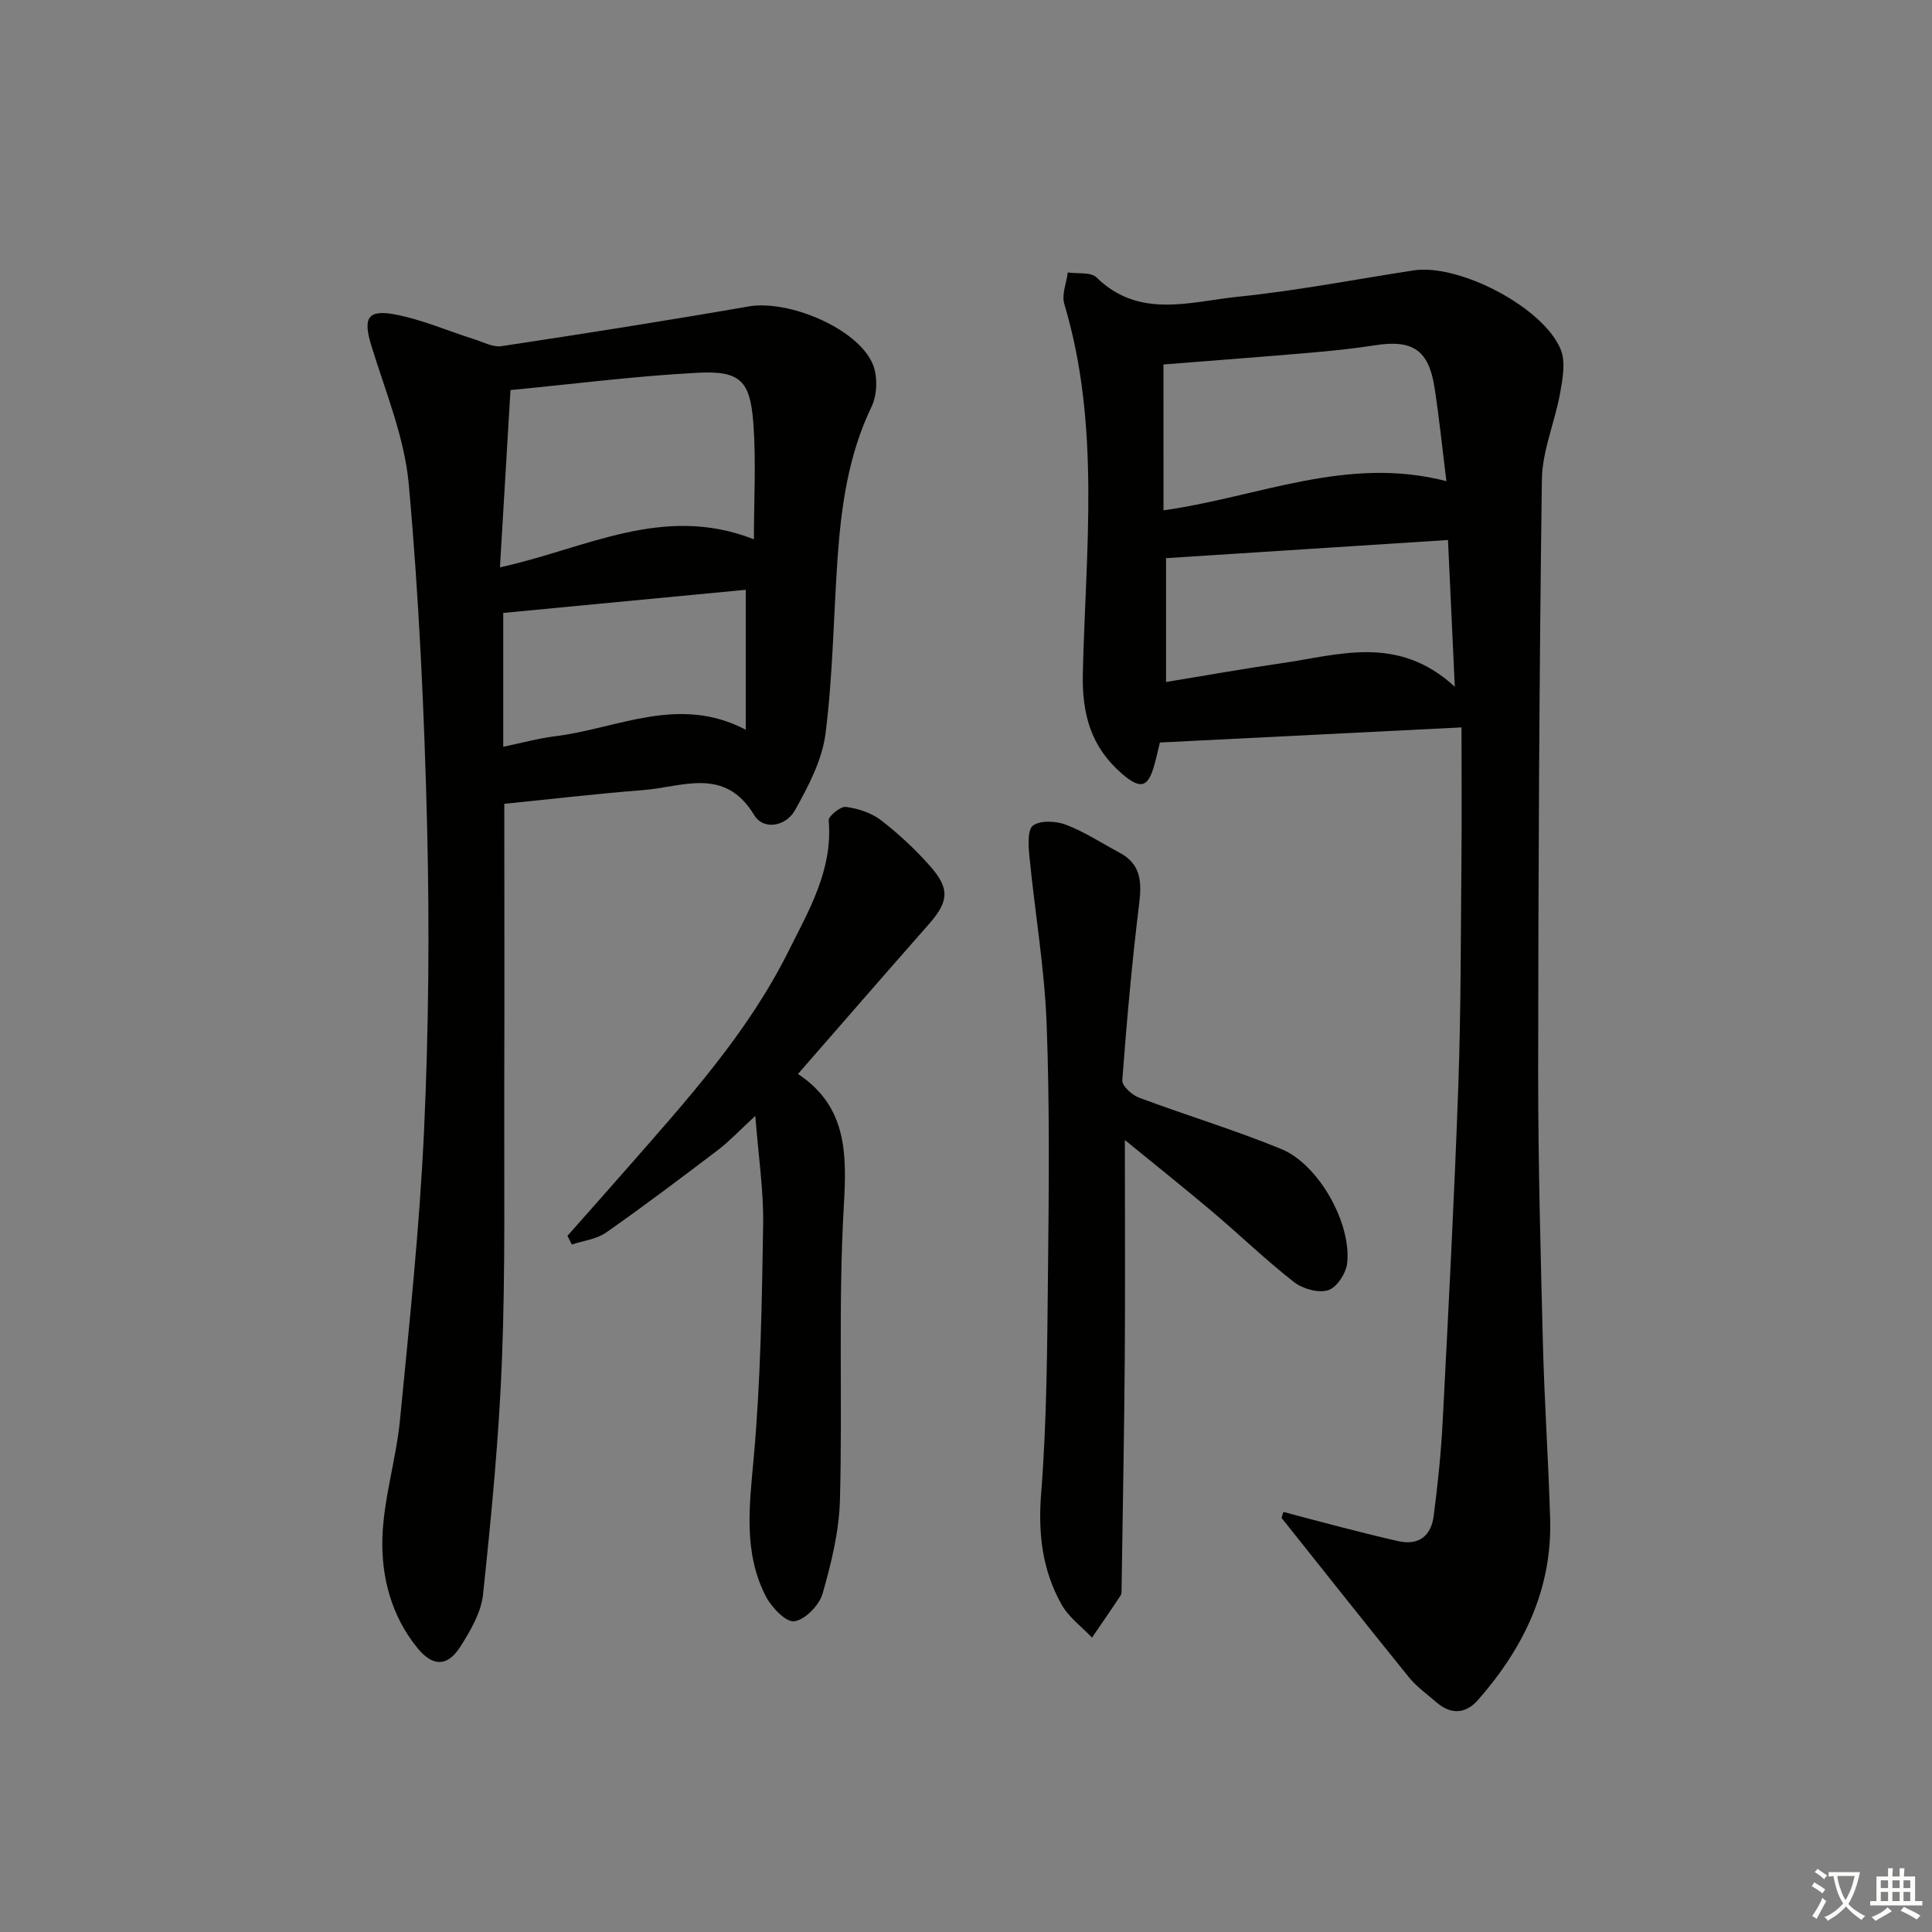
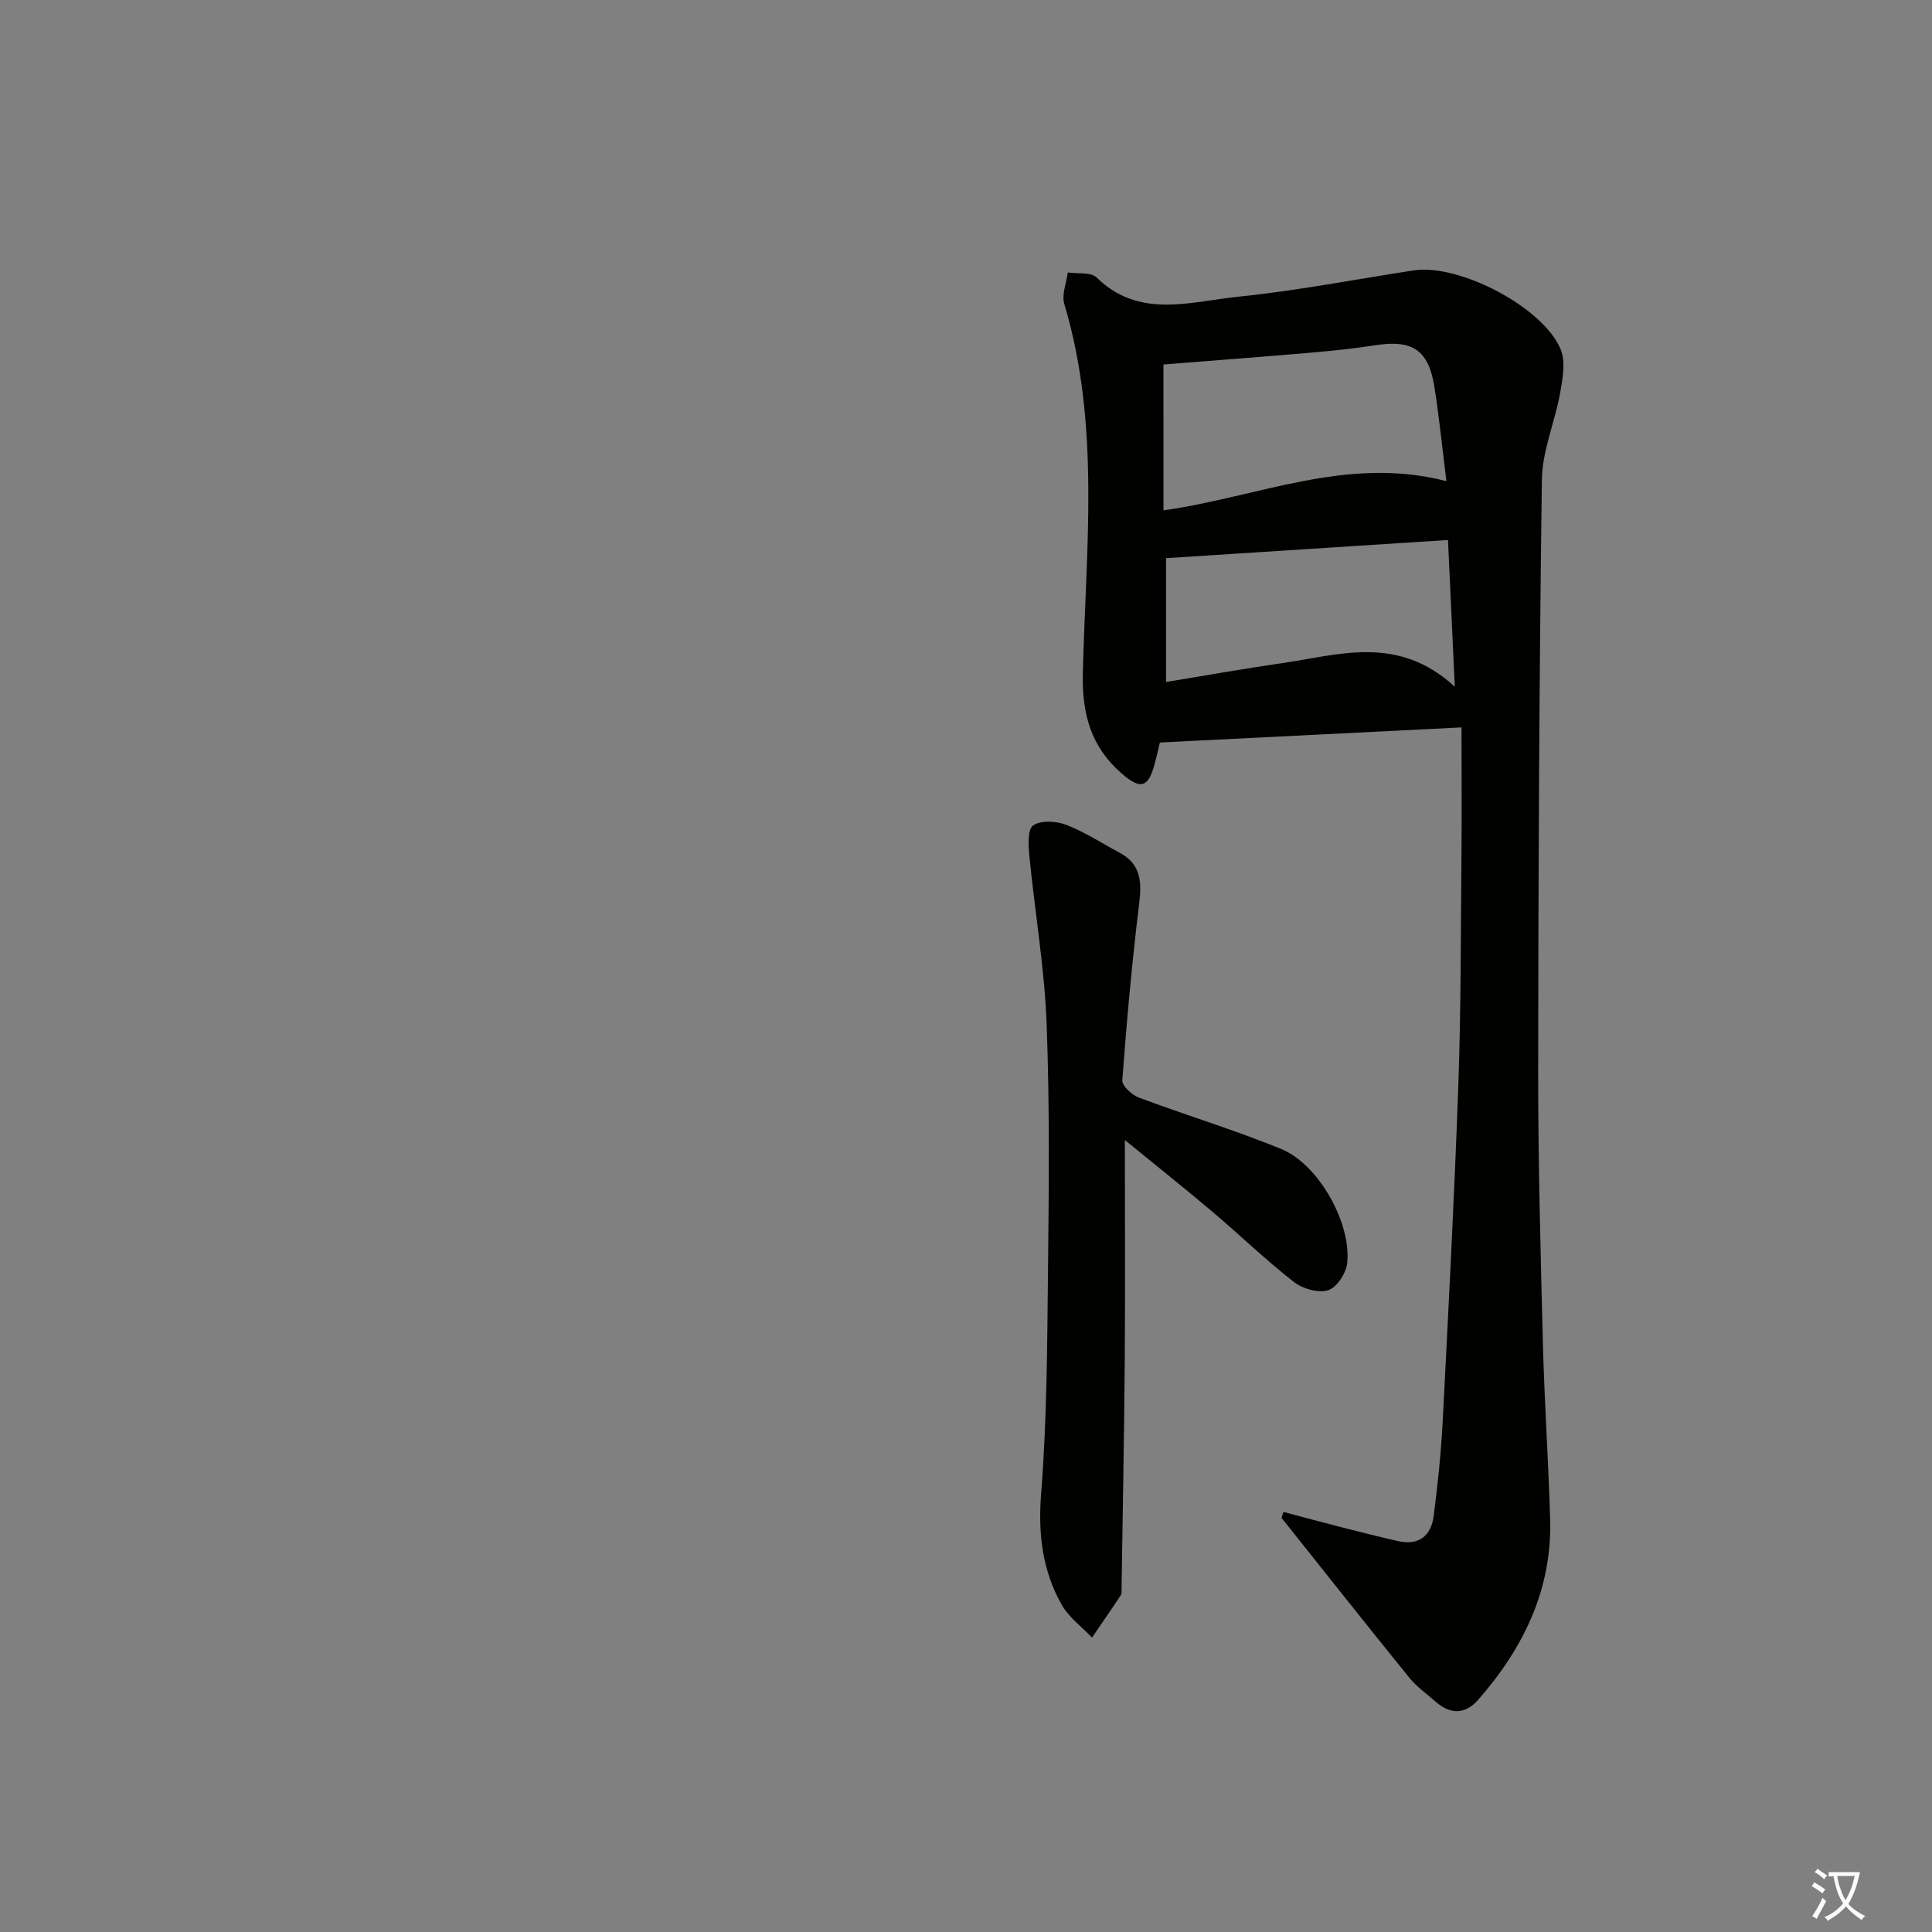
<svg xmlns="http://www.w3.org/2000/svg" enable-background="new 0 0 400 400" viewBox="0 0 400 400">
  <rect x="0" y="0" width="400" height="400" fill="#808080" stroke="none" />
  <path d="m377.9 391.2c-.2.3-.4.5-.6.8-.7-.6-1.4-1-2.2-1.5.2-.3.4-.5.5-.8.6.4 1.4.8 2.3 1.5zm-1.8 6.1c-.2-.2-.5-.4-.9-.6.4-.6.8-1.2 1.2-1.9s.7-1.3.9-1.9c.3.3.5.5.8.7-.7 1.3-1.4 2.6-2 3.7zm2.2-9c-.3.3-.5.5-.6.8-.6-.6-1.3-1.1-2-1.5.3-.3.5-.5.6-.7.6.5 1.3.9 2 1.4zm.3.2v-.9h2 4.5c-.3 1.3-.6 2.5-1 3.6s-.9 2.1-1.4 3c.4.5 1 1 1.6 1.4s1.2.8 1.9 1.1c-.3.2-.5.4-.8.8-.4-.3-1-.7-1.6-1.2s-1.2-1.1-1.6-1.6c-.5.6-1.1 1.1-1.7 1.6s-1.4.9-2.1 1.4c-.1-.3-.3-.5-.7-.8.6-.2 1.2-.5 1.9-1s1.4-1.1 2-1.8c-.5-.8-.9-1.6-1.2-2.5s-.6-2-.8-3.2c-.4.1-.7.1-1 .1zm2.5 2.7c.3 1 .7 1.7 1 2.2.3-.5.6-1.1 1-2s.6-1.9.9-3h-3.2-.4c.1.9.3 1.8.7 2.8z" fill="#fbfcfa" />
-   <path d="m396.5 388.5v1.5 3.6h1.5v.9c-.4 0-1 0-1.7 0h-7.9c-.5 0-.9 0-1.2 0v-.9h1.3v-3.5c0-.7 0-1.2 0-1.6h2.4c0-.8 0-1.4 0-1.7h1c0 .3-.1.8-.1 1.7h1.5c0-.8 0-1.4 0-1.7h1c0 .3-.1.9-.1 1.7zm-8.2 9.2c-.2-.3-.5-.5-.8-.8.8-.3 1.4-.6 1.9-.9s1-.7 1.4-1.1c.3.3.6.5.9.8-1.6 1-2.8 1.6-3.4 2zm2.6-6.8v-1.6h-1.5v1.6zm0 2.7v-1.9h-1.5v1.9zm2.4-2.7v-1.6h-1.5v1.6zm0 2.7v-1.9h-1.5v1.9zm.2 2 .7-.8c.4.2.9.5 1.6.8s1.3.7 1.8 1c-.3.3-.5.6-.8.8-.4-.3-1.5-1-3.3-1.8zm2-4.7v-1.6h-1.4v1.6zm0 2.7v-1.9h-1.4v1.9z" fill="#fbfcfa" />
  <g fill="#010100">
    <path d="m265.71 313.03c4.06 1.07 8.12 2.17 12.19 3.21 3.84.98 7.69 1.96 11.56 2.83 4.31.97 6.84-1.1 7.37-5.21.83-6.42 1.51-12.88 1.85-19.34 1.2-23.25 2.42-46.49 3.25-69.75.56-15.8.5-31.62.65-47.43.08-8.79.01-17.58.01-26.74-21.4 1.07-41.64 2.08-62.45 3.13-.17.69-.59 2.62-1.11 4.51-1.3 4.85-2.88 5.3-6.79 1.91-6.35-5.52-8.26-12.27-8.05-20.83.6-25.52 3.7-51.23-3.84-76.39-.58-1.93.45-4.34.72-6.52 2.02.31 4.77-.13 5.95 1.03 8.84 8.65 19.37 5.01 29.26 4 12.2-1.24 24.28-3.6 36.42-5.46 9.38-1.43 26.85 7.63 30.43 16.38 1.05 2.58.4 6.08-.13 9.05-1.08 6-3.69 11.9-3.77 17.87-.55 40.79-.74 81.59-.77 122.38-.01 18.81.5 37.61.98 56.42.31 12.12 1.14 24.24 1.5 36.36.44 14.59-5.51 26.77-14.9 37.48-2.63 3-5.69 3.12-8.74.45-1.87-1.64-3.98-3.12-5.53-5.03-8.89-10.97-17.64-22.04-26.44-33.08.13-.41.26-.82.38-1.23zm-24.82-207.37c19.67-2.76 37.99-11.39 58.57-6.04-.82-6.6-1.47-12.99-2.45-19.34-1.21-7.84-4.55-10.01-12.3-8.8-4.57.72-9.19 1.18-13.81 1.58-10.04.86-20.1 1.61-30.02 2.4.01 10.15.01 20.16.01 30.2zm60.31 36.52c-.51-11.03-.94-20.4-1.41-30.38-19.67 1.27-38.98 2.51-58.37 3.76v25.64c8.25-1.35 16.07-2.76 23.92-3.89 11.87-1.7 24.04-6.01 35.86 4.87z" />
-     <path d="m104.41 166.42c0 19.56.05 39.55-.01 59.54-.05 18.49.24 37.01-.47 55.48-.63 16.25-2.21 32.48-3.92 48.66-.39 3.75-2.61 7.52-4.7 10.82-2.65 4.18-5.69 4.18-8.84.34-5.41-6.61-7.54-14.7-7.3-22.83.25-8.17 2.84-16.24 3.64-24.43 1.95-19.99 4.07-39.99 4.99-60.04.95-20.77 1.14-41.62.64-62.41-.58-23.76-1.67-47.55-3.8-71.22-.87-9.74-4.84-19.25-7.75-28.75-1.73-5.63-.89-7.55 4.82-6.49 5.64 1.05 11.02 3.43 16.54 5.17 1.84.58 3.82 1.67 5.57 1.41 17.07-2.58 34.13-5.26 51.14-8.22 8.18-1.43 22.4 4.4 25.68 11.81 1.11 2.51 1.01 6.45-.19 8.94-4.81 9.98-6.28 20.58-7.04 31.38-.84 12.11-.97 24.31-2.5 36.33-.7 5.49-3.56 10.89-6.32 15.85-1.8 3.23-6.45 4.29-8.46.97-6.11-10.11-14.9-5.76-22.97-5.15-9.56.74-19.09 1.88-28.75 2.84zm51.68-54.76c0-8.25.47-16.2-.12-24.08-.66-8.81-2.76-10.86-11.56-10.4-12.69.66-25.33 2.29-38.72 3.58-.75 12.53-1.45 24.37-2.18 36.7 17.67-3.83 33.75-13.22 52.58-5.8zm-1.69 10.45c-16.91 1.61-33.53 3.2-50.21 4.79v27.71c3.77-.78 7.27-1.75 10.83-2.19 12.87-1.59 25.47-8.62 39.38-1.34 0-9.98 0-19.2 0-28.97z" />
    <path d="m232.89 236.03c0 15.83.09 30.62-.02 45.42-.12 15.8-.43 31.59-.66 47.39-.01.5.06 1.1-.19 1.47-1.94 2.94-3.95 5.83-5.93 8.74-2.14-2.26-4.82-4.21-6.3-6.84-4-7.11-4.89-14.71-4.23-23.03 1.18-15.04 1.25-30.18 1.41-45.28.18-17.32.38-34.67-.28-51.98-.44-11.56-2.43-23.06-3.56-34.6-.21-2.19-.43-5.57.76-6.41 1.57-1.12 4.79-.93 6.85-.14 3.84 1.47 7.36 3.8 11.02 5.75 4.46 2.36 4.65 6.04 4.09 10.59-1.49 12.15-2.58 24.35-3.49 36.55-.09 1.14 1.99 3.05 3.44 3.59 9.78 3.66 19.8 6.68 29.45 10.63 7.76 3.17 14.61 15.41 13.66 23.71-.24 2.06-2.17 5-3.94 5.54-2.05.62-5.28-.29-7.09-1.71-5.89-4.61-11.29-9.83-17.01-14.67-5.8-4.89-11.74-9.62-17.98-14.72z" />
-     <path d="m117.49 255.86c4.15-4.69 8.31-9.36 12.43-14.07 12.29-14.02 24.85-27.88 33.26-44.72 4.25-8.51 9.28-16.95 8.39-27.2-.08-.89 2.46-2.95 3.56-2.81 2.51.33 5.26 1.22 7.25 2.74 3.66 2.82 7.11 6.04 10.17 9.5 4.19 4.74 3.86 7.4-.3 12.11-8.89 10.09-17.7 20.25-27.04 30.94 10.07 6.69 10.14 16.28 9.5 27.24-1.18 20.26-.26 40.64-.81 60.95-.17 6.52-1.79 13.11-3.6 19.42-.69 2.4-3.6 5.38-5.84 5.71-1.72.25-4.72-2.87-5.89-5.14-4.71-9.15-3.41-18.8-2.52-28.71 1.44-16 1.69-32.14 1.95-48.22.12-7.05-.97-14.12-1.62-22.57-3.33 3.07-5.34 5.23-7.65 7-7.67 5.83-15.37 11.64-23.25 17.16-1.97 1.38-4.71 1.68-7.09 2.48-.29-.6-.6-1.21-.9-1.81z" />
  </g>
</svg>